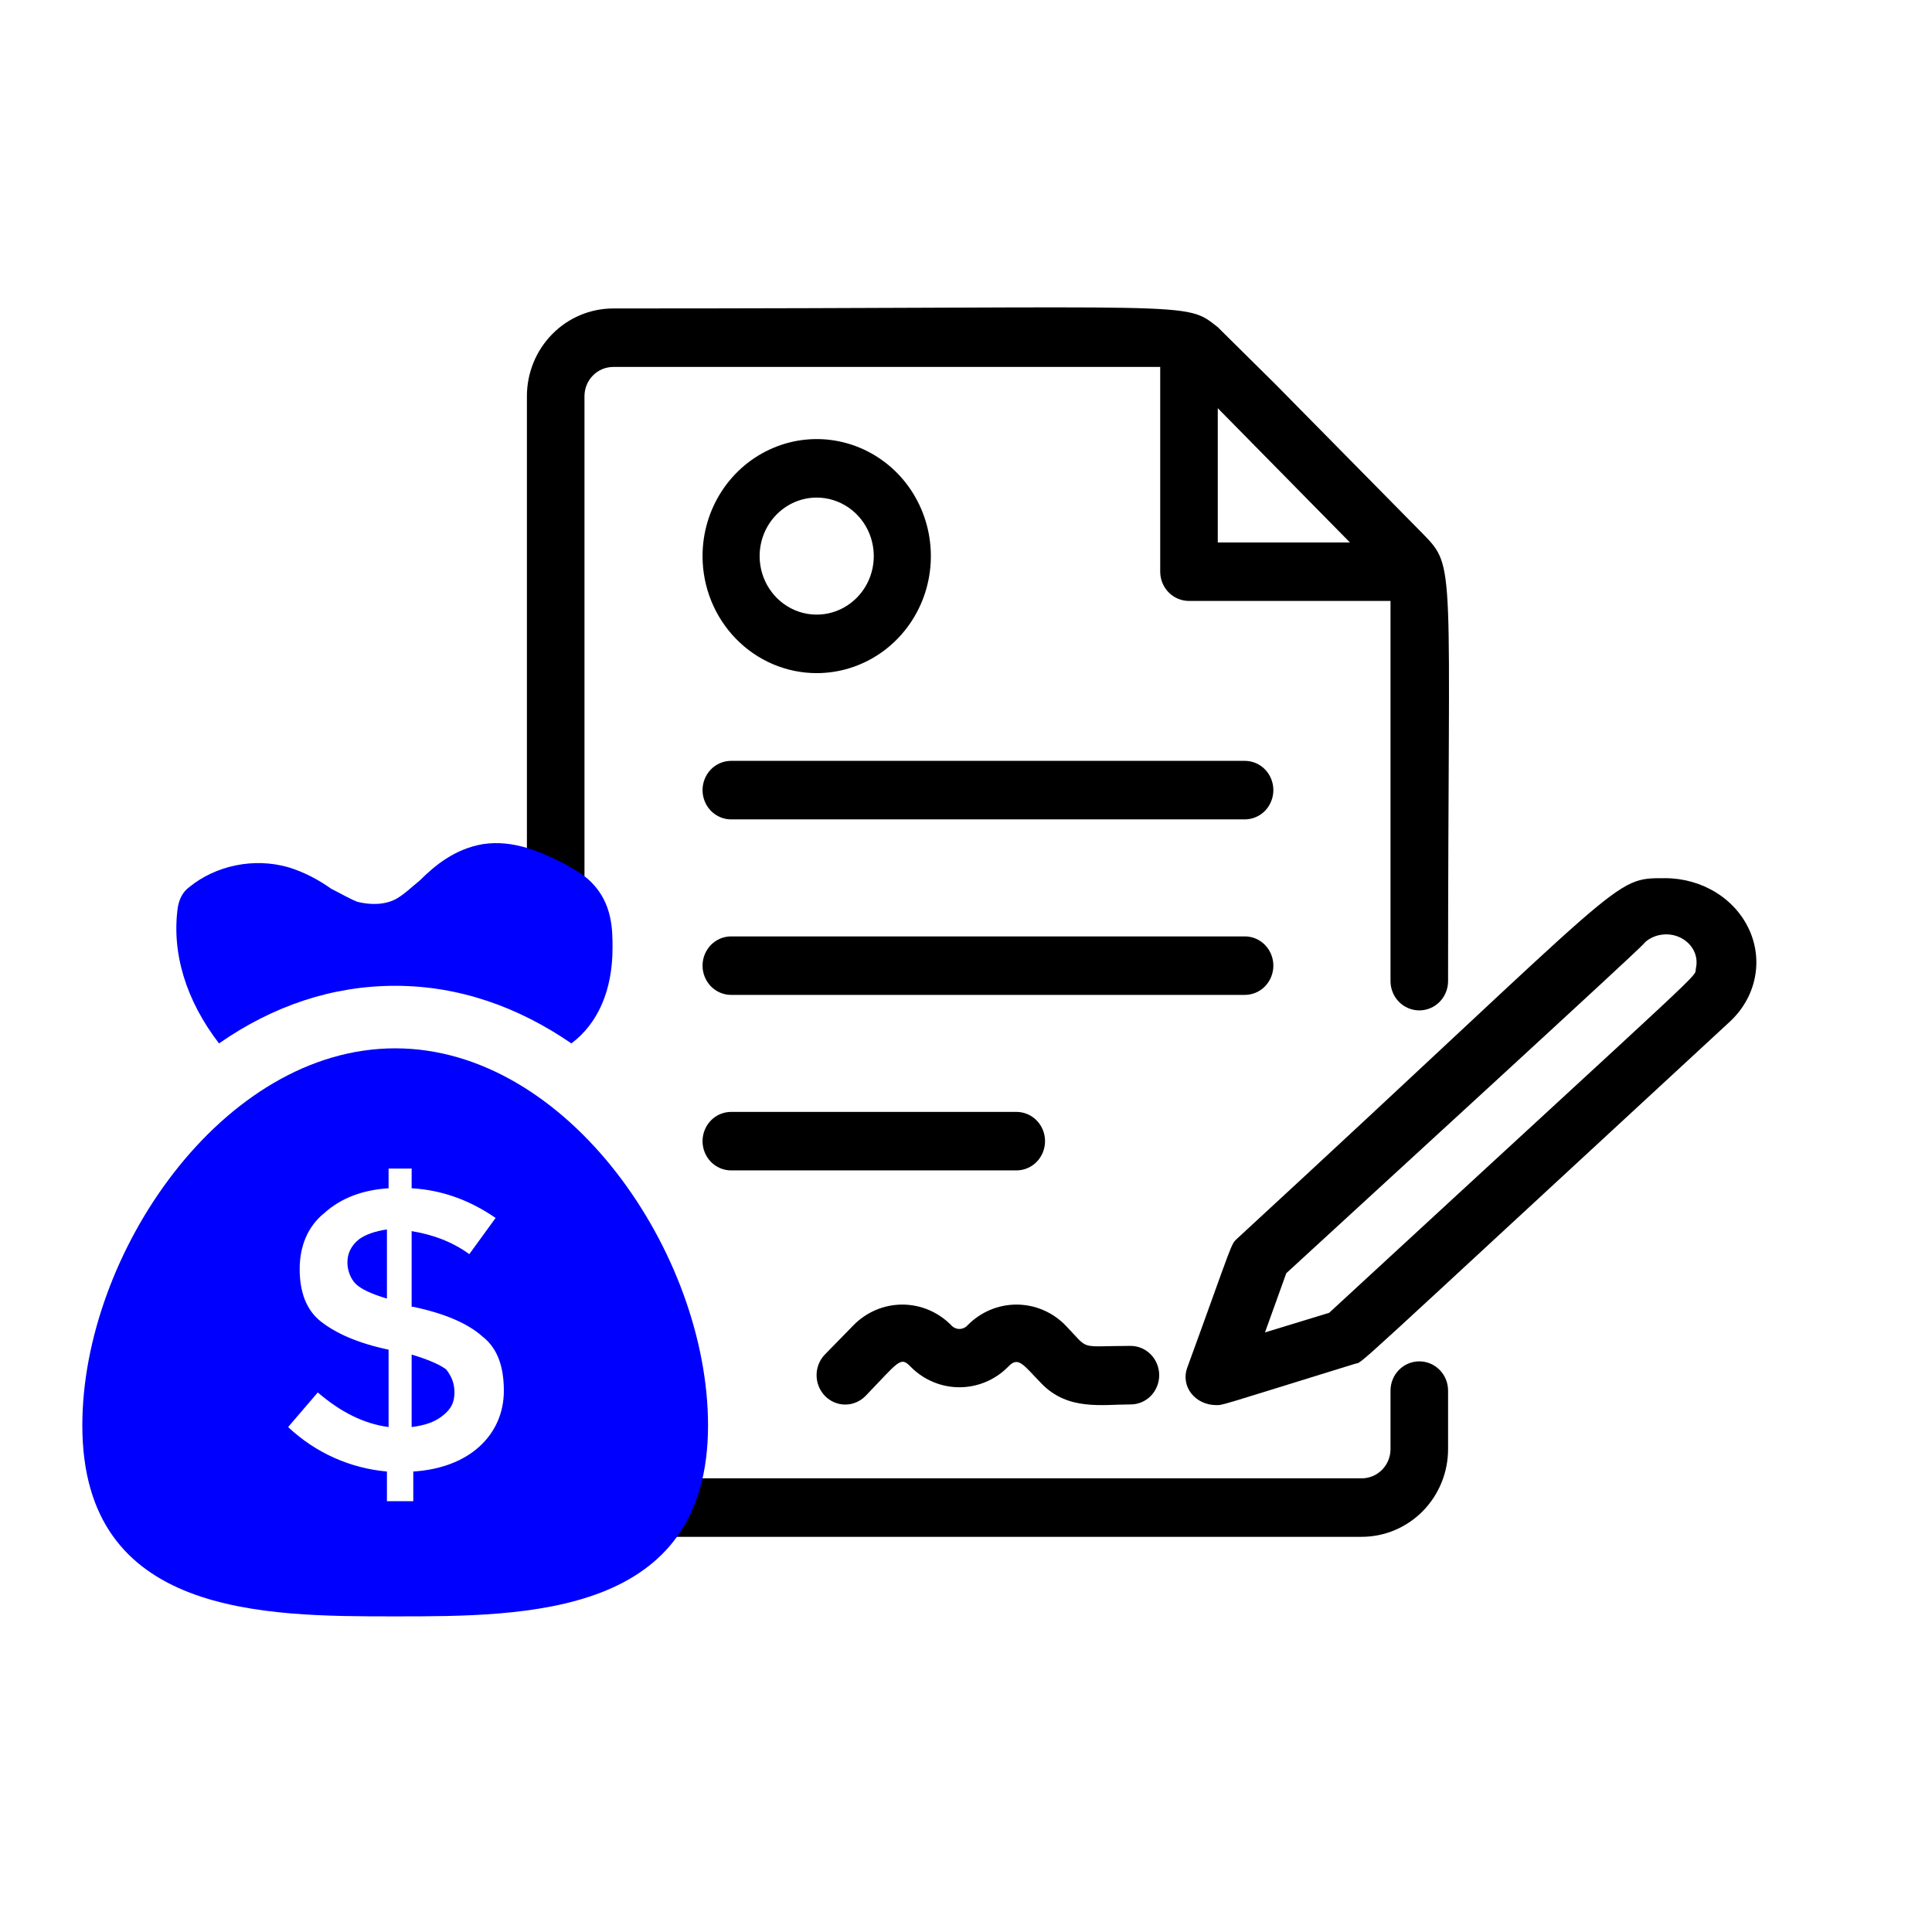
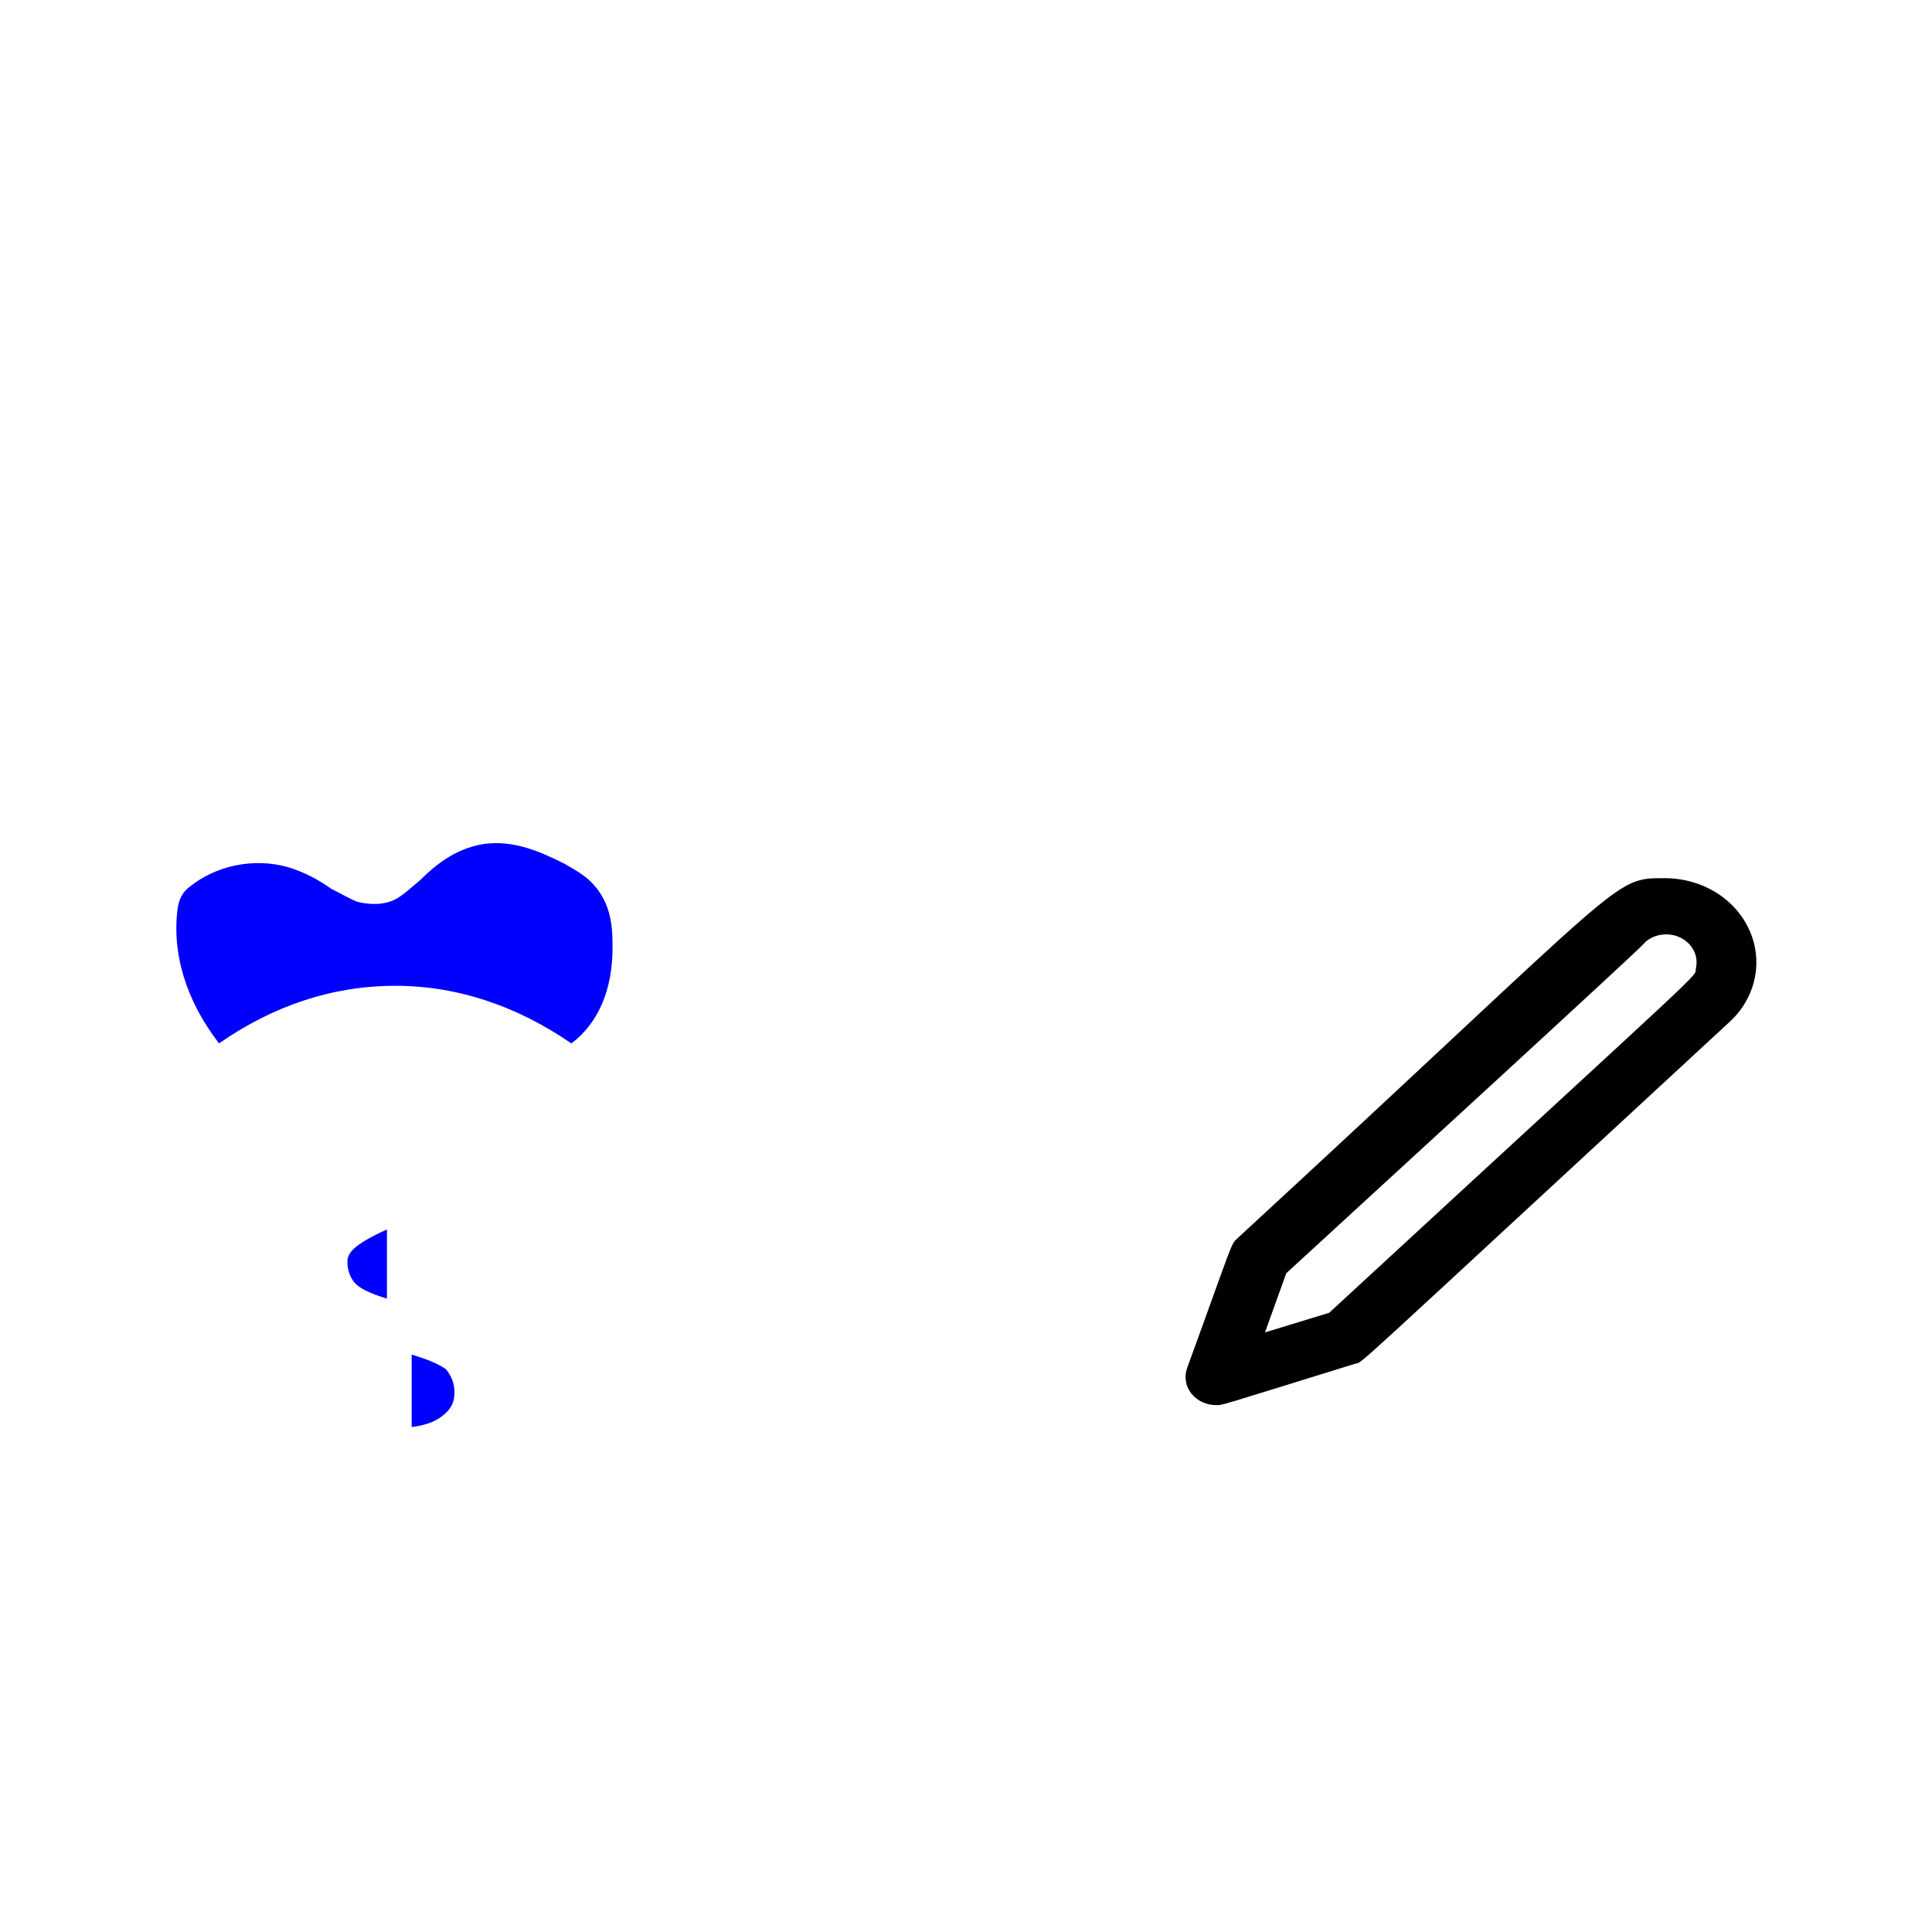
<svg xmlns="http://www.w3.org/2000/svg" width="44" height="44" viewBox="0 0 44 44" fill="none">
  <path d="M37.931 20C36.698 20 37.183 19.904 28.186 28.198C28.02 28.351 28.103 28.23 27.036 31.156C27.001 31.253 26.991 31.355 27.008 31.456C27.024 31.556 27.066 31.652 27.13 31.734C27.195 31.817 27.279 31.884 27.378 31.93C27.476 31.976 27.584 32 27.694 32C27.861 32 27.694 32.038 30.853 31.061C31.081 30.99 30.382 31.591 39.385 23.278C39.677 23.011 39.877 22.67 39.958 22.299C40.04 21.927 40.001 21.542 39.845 21.191C39.689 20.84 39.425 20.54 39.084 20.328C38.743 20.116 38.342 20.002 37.931 20ZM38.623 22.051C38.568 22.3 39.24 21.623 30.271 29.898L28.809 30.345L29.294 28.997C37.605 21.374 37.411 21.527 37.467 21.457C37.574 21.362 37.711 21.302 37.858 21.285C38.005 21.267 38.154 21.294 38.283 21.36C38.412 21.427 38.515 21.529 38.577 21.654C38.638 21.778 38.654 21.918 38.623 22.051Z" fill="black" />
-   <path fill-rule="evenodd" clip-rule="evenodd" d="M31.668 31.67V33.002C31.668 33.178 31.599 33.348 31.476 33.473C31.353 33.598 31.186 33.668 31.012 33.668H13.967C13.793 33.668 13.626 33.598 13.503 33.473C13.38 33.348 12 31.004 12 31.004V20L13.311 21.012V9.023C13.311 8.847 13.38 8.677 13.503 8.552C13.626 8.427 13.793 8.357 13.967 8.357H26.423V13.02C26.423 13.196 26.492 13.366 26.615 13.491C26.738 13.616 26.905 13.686 27.079 13.686H31.668V22.345C31.668 22.521 31.737 22.691 31.86 22.816C31.983 22.941 32.15 23.011 32.324 23.011C32.497 23.011 32.664 22.941 32.787 22.816C32.91 22.691 32.979 22.521 32.979 22.345C32.979 12.753 33.169 12.94 32.402 12.154L29.046 8.75L27.734 7.451C26.961 6.845 27.407 7.025 13.967 7.025C13.445 7.025 12.945 7.235 12.576 7.61C12.207 7.985 12 8.493 12 9.023V20.013V31.004V33.002C12 33.532 12.207 34.04 12.576 34.415C12.945 34.789 13.445 35 13.967 35H31.012C31.534 35 32.034 34.789 32.403 34.415C32.772 34.04 32.979 33.532 32.979 33.002V31.67C32.979 31.493 32.91 31.324 32.787 31.199C32.664 31.074 32.497 31.004 32.324 31.004C32.15 31.004 31.983 31.074 31.86 31.199C31.737 31.324 31.668 31.493 31.668 31.67ZM30.744 12.354L27.734 9.296V12.354H30.744Z" fill="black" />
-   <path d="M28.35 17.328H16.65C16.478 17.328 16.312 17.398 16.19 17.523C16.069 17.648 16 17.818 16 17.994C16 18.171 16.069 18.341 16.19 18.466C16.312 18.59 16.478 18.661 16.65 18.661H28.35C28.522 18.661 28.688 18.59 28.81 18.466C28.931 18.341 29 18.171 29 17.994C29 17.818 28.931 17.648 28.81 17.523C28.688 17.398 28.522 17.328 28.35 17.328ZM28.35 21.326H16.65C16.478 21.326 16.312 21.396 16.19 21.521C16.069 21.646 16 21.815 16 21.992C16 22.168 16.069 22.338 16.19 22.463C16.312 22.588 16.478 22.658 16.65 22.658H28.35C28.522 22.658 28.688 22.588 28.81 22.463C28.931 22.338 29 22.168 29 21.992C29 21.815 28.931 21.646 28.81 21.521C28.688 21.396 28.522 21.326 28.35 21.326ZM23.15 25.323H16.65C16.478 25.323 16.312 25.393 16.19 25.518C16.069 25.643 16 25.812 16 25.989C16 26.166 16.069 26.335 16.19 26.46C16.312 26.585 16.478 26.655 16.65 26.655H23.15C23.322 26.655 23.488 26.585 23.61 26.46C23.732 26.335 23.8 26.166 23.8 25.989C23.8 25.812 23.732 25.643 23.61 25.518C23.488 25.393 23.322 25.323 23.15 25.323ZM19.712 31.792C20.465 31.012 20.505 30.879 20.738 31.125C21.034 31.426 21.434 31.594 21.85 31.594C22.266 31.594 22.666 31.426 22.962 31.125C23.195 30.879 23.299 31.079 23.722 31.512C24.326 32.132 25.093 31.985 25.75 31.985C25.922 31.985 26.088 31.915 26.21 31.79C26.331 31.665 26.4 31.495 26.4 31.319C26.4 31.142 26.331 30.973 26.21 30.848C26.088 30.723 25.922 30.652 25.75 30.652C24.535 30.652 24.834 30.772 24.262 30.18C23.966 29.879 23.566 29.711 23.15 29.711C22.734 29.711 22.334 29.879 22.038 30.18C22.015 30.207 21.986 30.228 21.953 30.243C21.921 30.258 21.886 30.266 21.85 30.266C21.814 30.266 21.779 30.258 21.747 30.243C21.714 30.228 21.685 30.207 21.662 30.18C21.366 29.879 20.966 29.711 20.55 29.711C20.134 29.711 19.734 29.879 19.439 30.18L18.788 30.846C18.666 30.971 18.597 31.141 18.597 31.319C18.597 31.496 18.666 31.666 18.788 31.792C18.911 31.917 19.077 31.988 19.25 31.988C19.423 31.988 19.589 31.917 19.712 31.792ZM18.6 15.33C19.114 15.33 19.617 15.173 20.044 14.881C20.472 14.588 20.805 14.172 21.002 13.685C21.199 13.198 21.25 12.662 21.15 12.145C21.05 11.628 20.802 11.153 20.439 10.78C20.075 10.408 19.612 10.154 19.107 10.051C18.603 9.948 18.08 10.001 17.605 10.203C17.13 10.405 16.724 10.746 16.438 11.184C16.152 11.623 16 12.138 16 12.665C16 13.372 16.274 14.049 16.762 14.549C17.249 15.049 17.91 15.33 18.6 15.33ZM18.6 11.332C18.857 11.332 19.108 11.411 19.322 11.557C19.536 11.703 19.703 11.912 19.801 12.155C19.899 12.398 19.925 12.666 19.875 12.925C19.825 13.183 19.701 13.421 19.519 13.607C19.337 13.793 19.106 13.92 18.854 13.972C18.601 14.023 18.34 13.997 18.102 13.896C17.865 13.795 17.662 13.624 17.519 13.405C17.376 13.186 17.3 12.928 17.3 12.665C17.3 12.312 17.437 11.973 17.681 11.723C17.925 11.473 18.255 11.332 18.6 11.332Z" fill="black" />
-   <path d="M7.912 28.75C7.912 28.938 7.987 29.125 8.1 29.238C8.212 29.35 8.437 29.462 8.812 29.575V28C8.55 28.038 8.325 28.113 8.175 28.225C7.987 28.375 7.912 28.562 7.912 28.75ZM9.375 30.85V32.5C9.675 32.462 9.9 32.388 10.087 32.237C10.275 32.087 10.35 31.938 10.35 31.712C10.35 31.488 10.275 31.337 10.162 31.188C10.012 31.075 9.75 30.962 9.375 30.85Z" fill="#0000FF" />
-   <path d="M9 23.875C5.062 23.875 1.875 28.562 1.875 32.462C1.875 36.812 6 36.812 9 36.812C12 36.812 16.125 36.812 16.125 32.462C16.125 28.562 12.938 23.875 9 23.875ZM10.912 32.95C10.537 33.288 10.012 33.475 9.412 33.513V34.188H8.812V33.513C7.987 33.438 7.2 33.1 6.562 32.5L7.237 31.712C7.763 32.163 8.287 32.425 8.85 32.5V30.738C8.137 30.587 7.65 30.363 7.312 30.1C6.975 29.837 6.825 29.425 6.825 28.9C6.825 28.375 7.013 27.925 7.388 27.625C7.763 27.288 8.25 27.1 8.85 27.062V26.613H9.375V27.062C10.05 27.1 10.688 27.325 11.287 27.738L10.688 28.562C10.275 28.262 9.825 28.113 9.375 28.038V29.762H9.412C10.125 29.913 10.65 30.137 10.988 30.438C11.325 30.7 11.475 31.113 11.475 31.675C11.475 32.163 11.287 32.612 10.912 32.95Z" fill="#0000FF" />
+   <path d="M7.912 28.75C7.912 28.938 7.987 29.125 8.1 29.238C8.212 29.35 8.437 29.462 8.812 29.575V28C7.987 28.375 7.912 28.562 7.912 28.75ZM9.375 30.85V32.5C9.675 32.462 9.9 32.388 10.087 32.237C10.275 32.087 10.35 31.938 10.35 31.712C10.35 31.488 10.275 31.337 10.162 31.188C10.012 31.075 9.75 30.962 9.375 30.85Z" fill="#0000FF" />
  <path d="M9.001 22.451C10.463 22.451 11.813 22.938 13.013 23.763C13.613 23.313 13.95 22.563 13.95 21.588C13.95 21.175 13.95 20.576 13.463 20.088C13.275 19.901 13.05 19.788 12.863 19.675C12.338 19.413 11.7 19.113 10.988 19.226C10.351 19.338 9.901 19.713 9.563 20.05C9.376 20.201 9.226 20.351 9.038 20.463C8.776 20.613 8.438 20.613 8.138 20.538C7.951 20.463 7.763 20.351 7.538 20.238C7.276 20.05 6.938 19.863 6.563 19.75C5.776 19.526 4.913 19.713 4.313 20.201C4.163 20.313 4.088 20.463 4.051 20.651C3.901 21.701 4.238 22.788 4.988 23.763C6.226 22.901 7.576 22.451 9.001 22.451Z" fill="#0000FF" />
</svg>